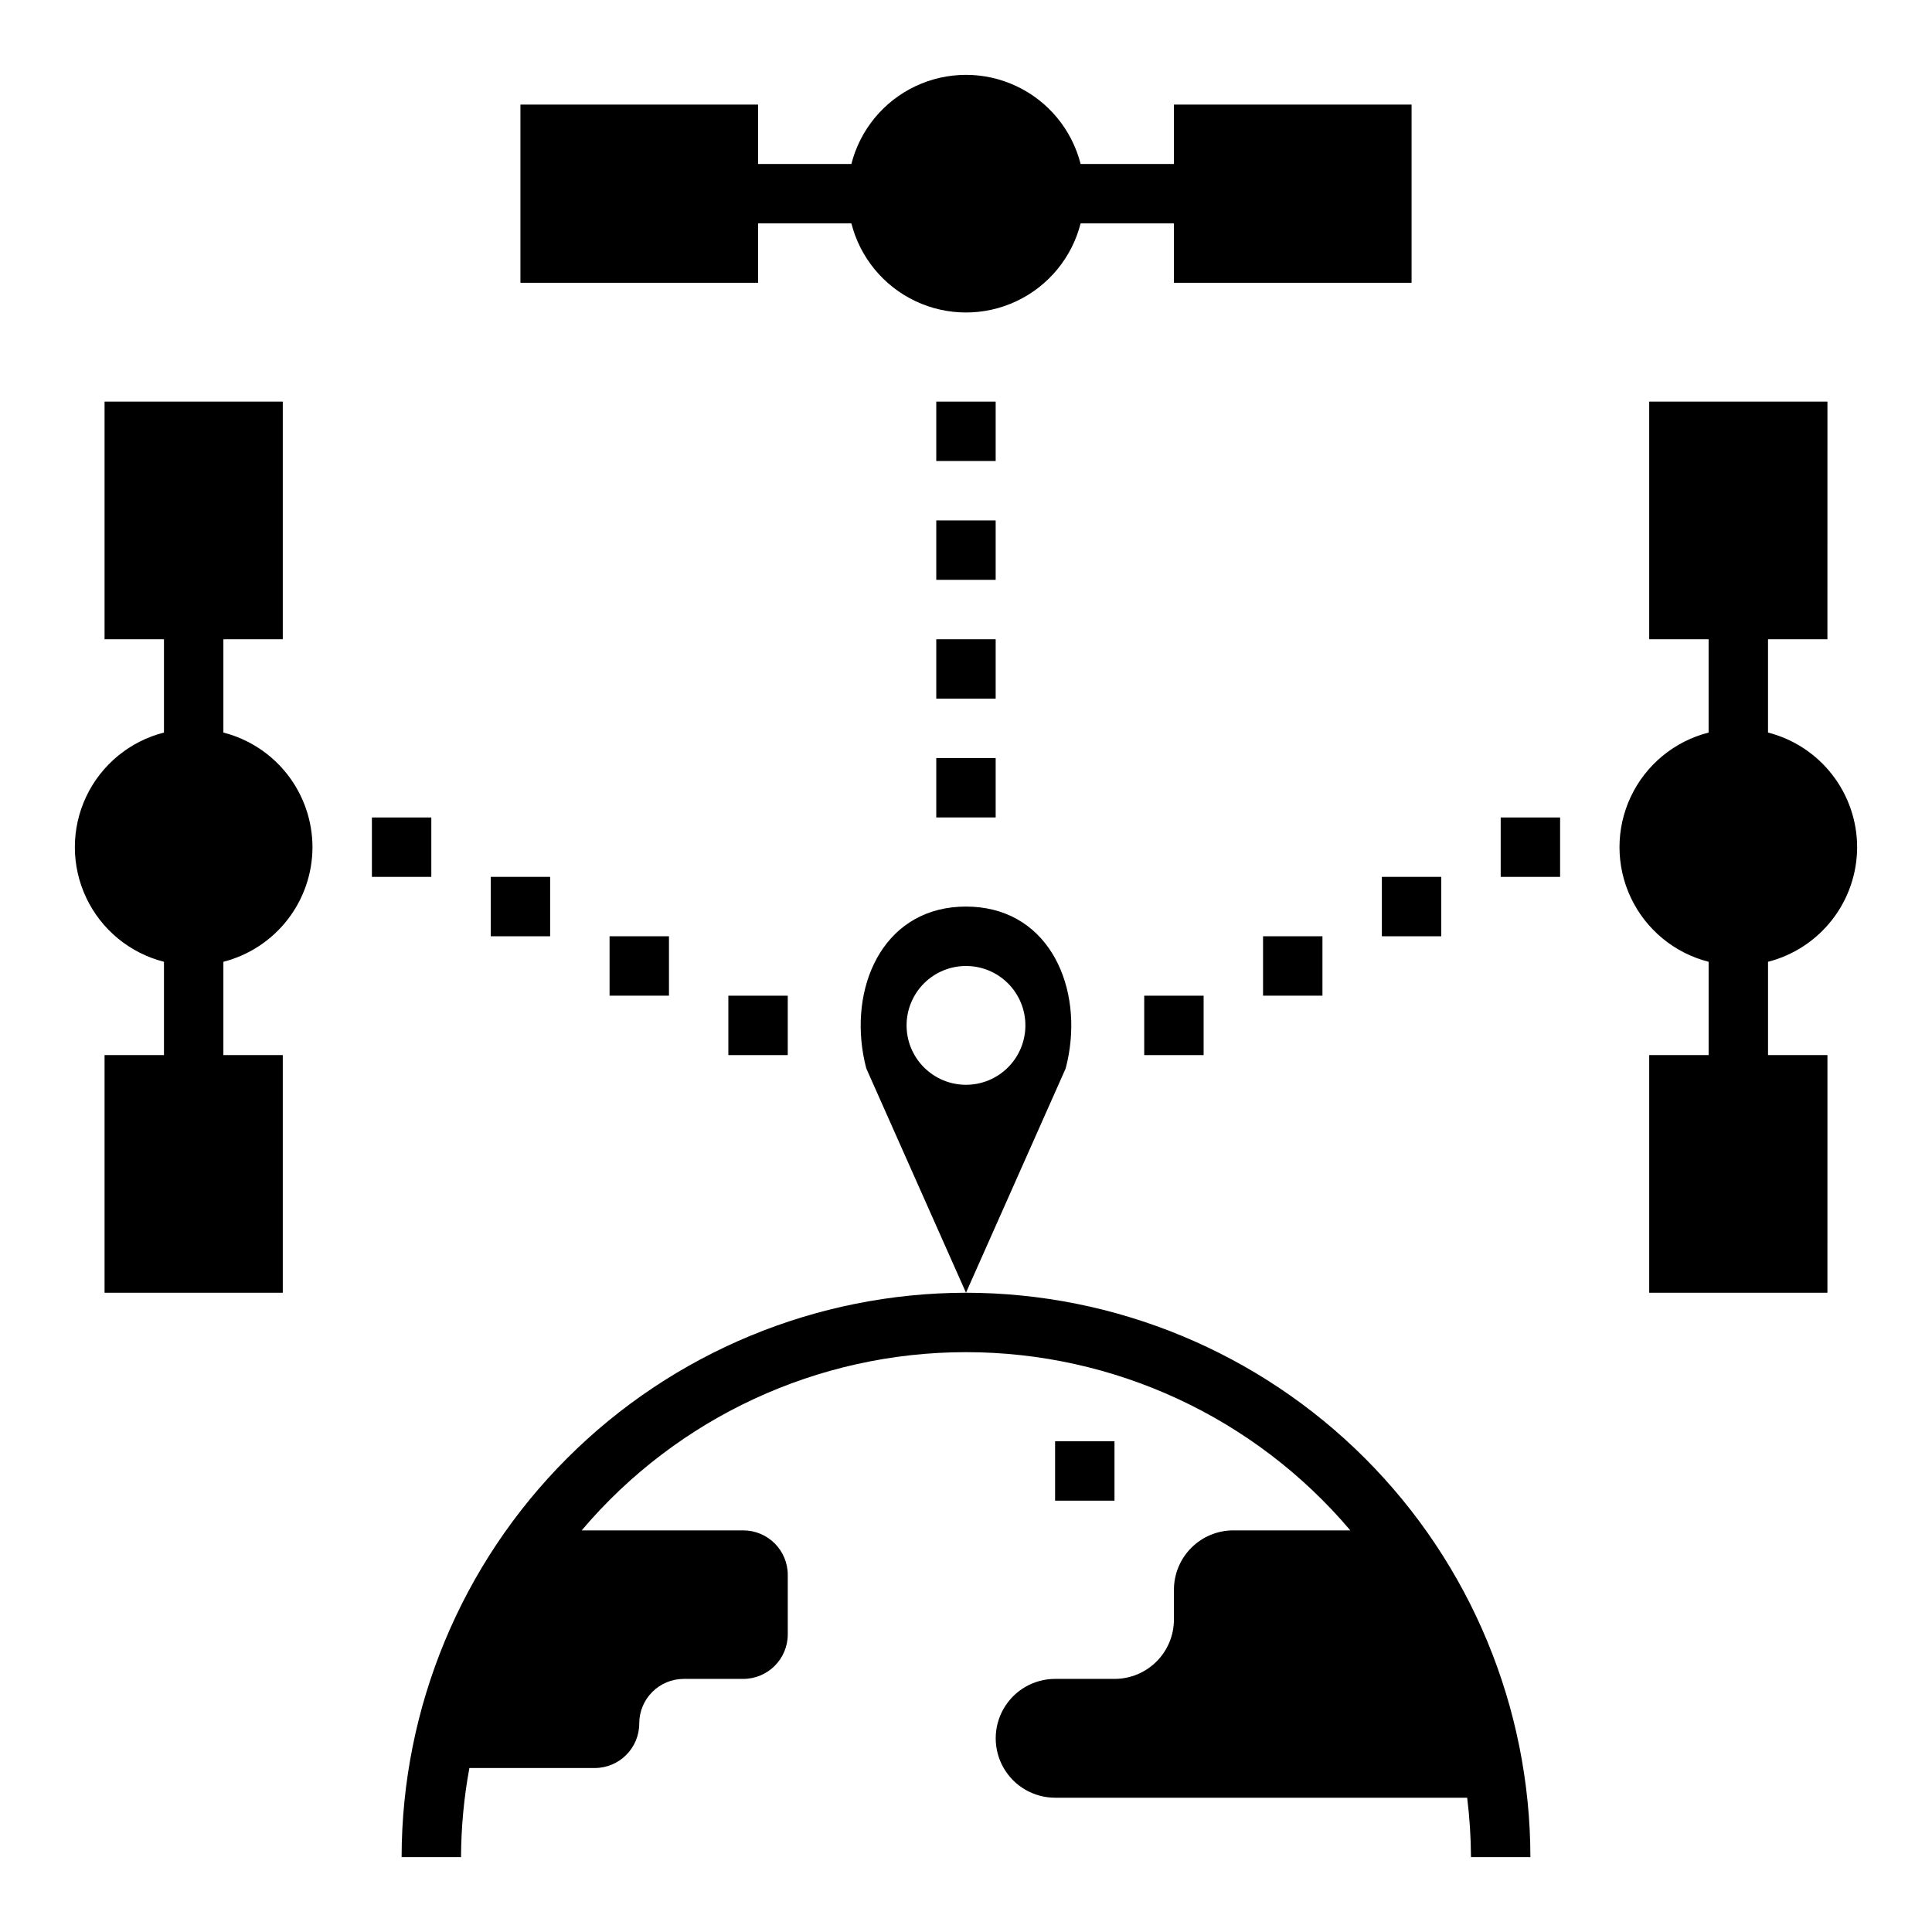
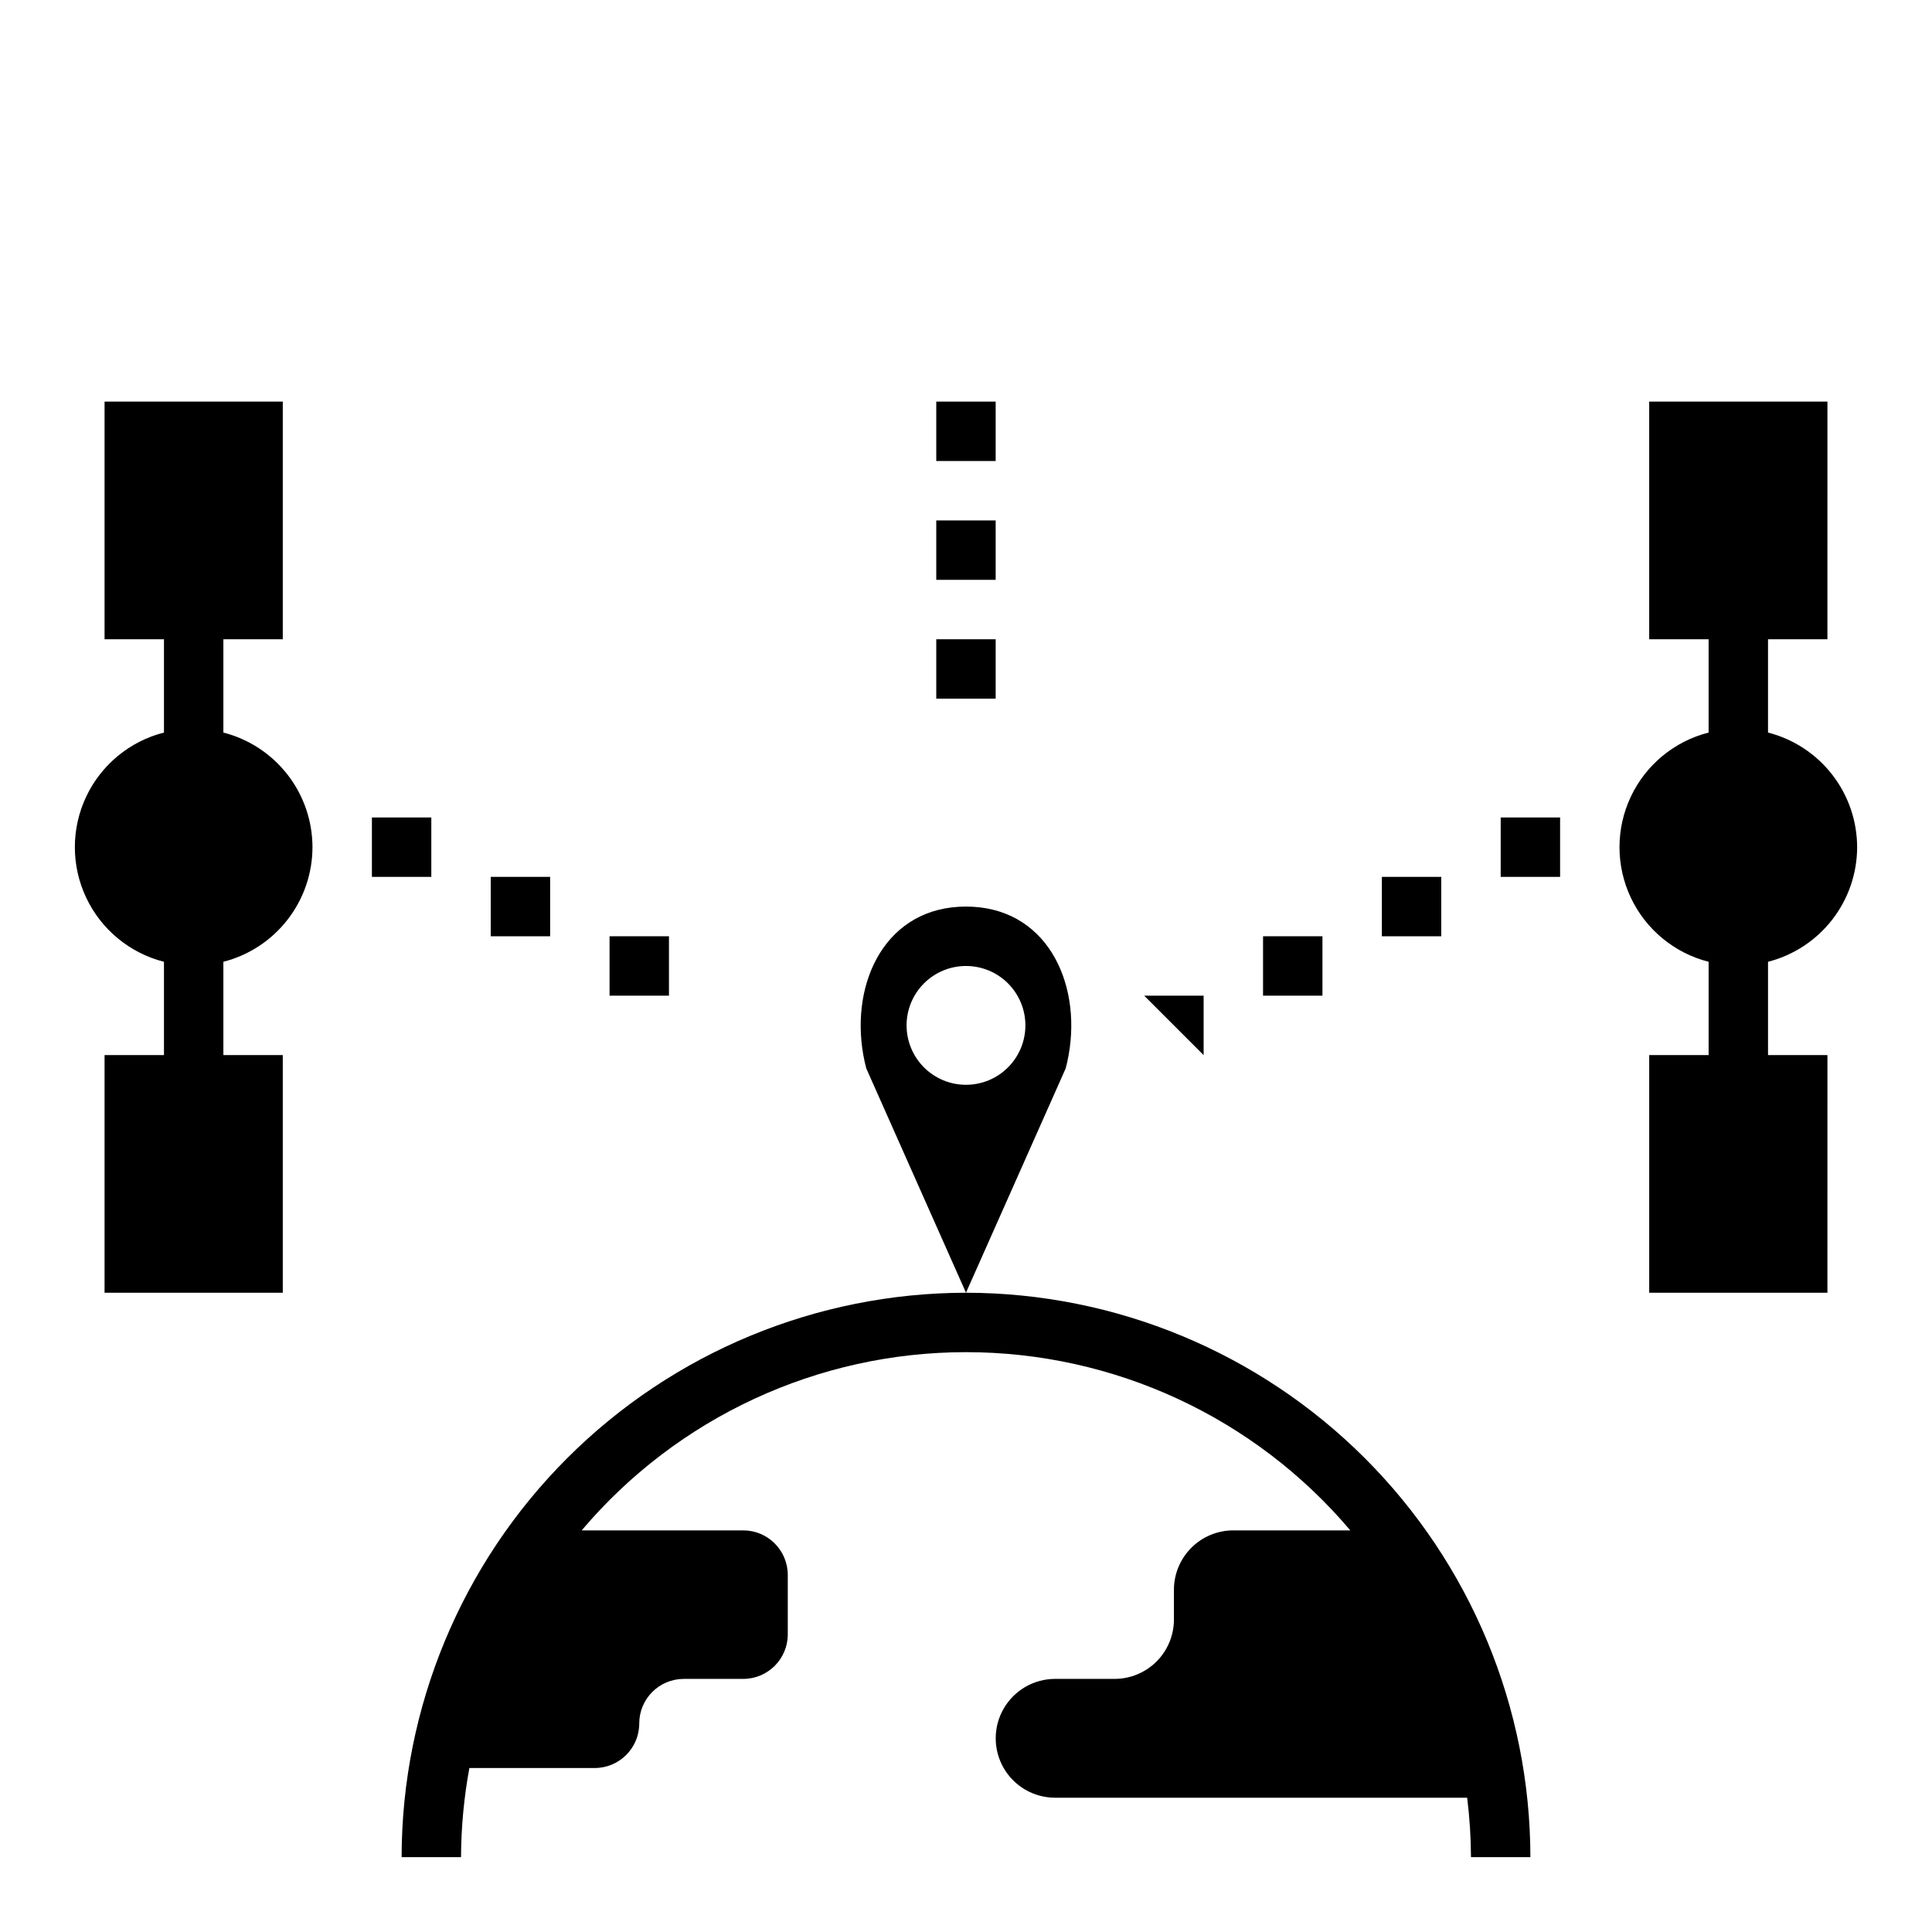
<svg xmlns="http://www.w3.org/2000/svg" fill="#000000" width="800px" height="800px" version="1.1" viewBox="144 144 512 512">
  <g>
    <path d="m400 486.59c-39.656 0.047-77.672 15.82-105.71 43.859-28.043 28.039-43.812 66.055-43.859 105.71h15.746c0.035-7.922 0.777-15.828 2.215-23.617h33.207c6.523 0 11.809-5.285 11.809-11.809 0-6.519 5.285-11.809 11.809-11.809h15.742c6.523 0 11.809-5.285 11.809-11.809v-15.742c0-6.519-5.285-11.809-11.809-11.809h-42.809c25.352-29.957 62.605-47.23 101.85-47.23 39.242 0 76.496 17.273 101.85 47.23h-31c-4.176 0-8.18 1.66-11.133 4.613-2.953 2.953-4.613 6.957-4.613 11.133v7.871c0 4.176-1.656 8.18-4.609 11.133-2.953 2.953-6.957 4.609-11.133 4.609h-15.746c-5.625 0-10.82 3.004-13.633 7.875-2.812 4.871-2.812 10.871 0 15.742 2.812 4.871 8.008 7.871 13.633 7.871h109.2c0.645 5.227 0.984 10.48 1.012 15.746h15.742c-0.043-39.656-15.816-77.672-43.855-105.71-28.043-28.039-66.059-43.812-105.71-43.859z" />
    <path d="m403.67 384.46c-2.441-0.281-4.906-0.281-7.348 0-19.824 2.305-27.812 23.406-22.75 42.676l26.426 59.449 26.422-59.453c5.066-19.266-2.926-40.367-22.75-42.672zm-3.672 47.023c-4.176 0-8.18-1.66-11.133-4.613-2.953-2.953-4.613-6.957-4.613-11.133 0-4.176 1.66-8.18 4.613-11.133 2.953-2.953 6.957-4.609 11.133-4.609s8.18 1.656 11.133 4.609c2.949 2.953 4.609 6.957 4.609 11.133 0 4.176-1.66 8.18-4.609 11.133-2.953 2.953-6.957 4.613-11.133 4.613z" />
    <path d="m636.16 368.51c-0.012-6.965-2.34-13.73-6.613-19.227-4.277-5.5-10.258-9.422-17.004-11.148v-24.73h15.742l0.004-62.977h-47.234v62.977h15.742v24.73h0.004c-9.07 2.305-16.633 8.543-20.625 17.008-3.992 8.465-3.992 18.27 0 26.73 3.992 8.465 11.555 14.703 20.625 17.012v24.727h-15.746v62.977h47.23l0.004-62.977h-15.746v-24.727c6.746-1.73 12.727-5.652 17.004-11.152 4.273-5.496 6.602-12.258 6.613-19.223z" />
    <path d="m226.81 368.51c-0.012-6.965-2.336-13.73-6.613-19.227-4.273-5.5-10.254-9.422-17-11.148v-24.73h15.742v-62.977h-47.23v62.977h15.742v24.73c-9.066 2.305-16.633 8.543-20.621 17.008-3.992 8.465-3.992 18.27 0 26.73 3.988 8.465 11.555 14.703 20.621 17.012v24.727h-15.742v62.977h47.23v-62.977h-15.742v-24.727c6.746-1.73 12.727-5.652 17-11.152 4.277-5.496 6.602-12.258 6.613-19.223z" />
-     <path d="m518.08 171.71h-62.977v15.742h-24.727c-2.309-9.066-8.547-16.633-17.012-20.621-8.461-3.992-18.266-3.992-26.73 0-8.465 3.988-14.703 11.555-17.008 20.621h-24.73v-15.742h-62.977v47.23h62.977v-15.742h24.73c2.305 9.066 8.543 16.633 17.008 20.621 8.465 3.992 18.27 3.992 26.73 0 8.465-3.988 14.703-11.555 17.012-20.621h24.727v15.742h62.977z" />
    <path d="m392.12 250.43h15.742v15.742h-15.742z" />
    <path d="m392.12 281.92h15.742v15.742h-15.742z" />
    <path d="m392.12 313.41h15.742v15.742h-15.742z" />
-     <path d="m392.12 344.89h15.742v15.742h-15.742z" />
    <path d="m242.56 360.64h15.742v15.742h-15.742z" />
    <path d="m274.05 376.38h15.742v15.742h-15.742z" />
    <path d="m305.54 392.12h15.742v15.742h-15.742z" />
-     <path d="m337.02 407.87h15.742v15.742h-15.742z" />
    <path d="m541.7 360.64h15.742v15.742h-15.742z" />
    <path d="m510.21 376.38h15.742v15.742h-15.742z" />
    <path d="m478.72 392.12h15.742v15.742h-15.742z" />
-     <path d="m447.23 407.87h15.742v15.742h-15.742z" />
-     <path d="m423.61 525.95h15.742v15.742h-15.742z" />
+     <path d="m447.23 407.87h15.742v15.742z" />
  </g>
</svg>